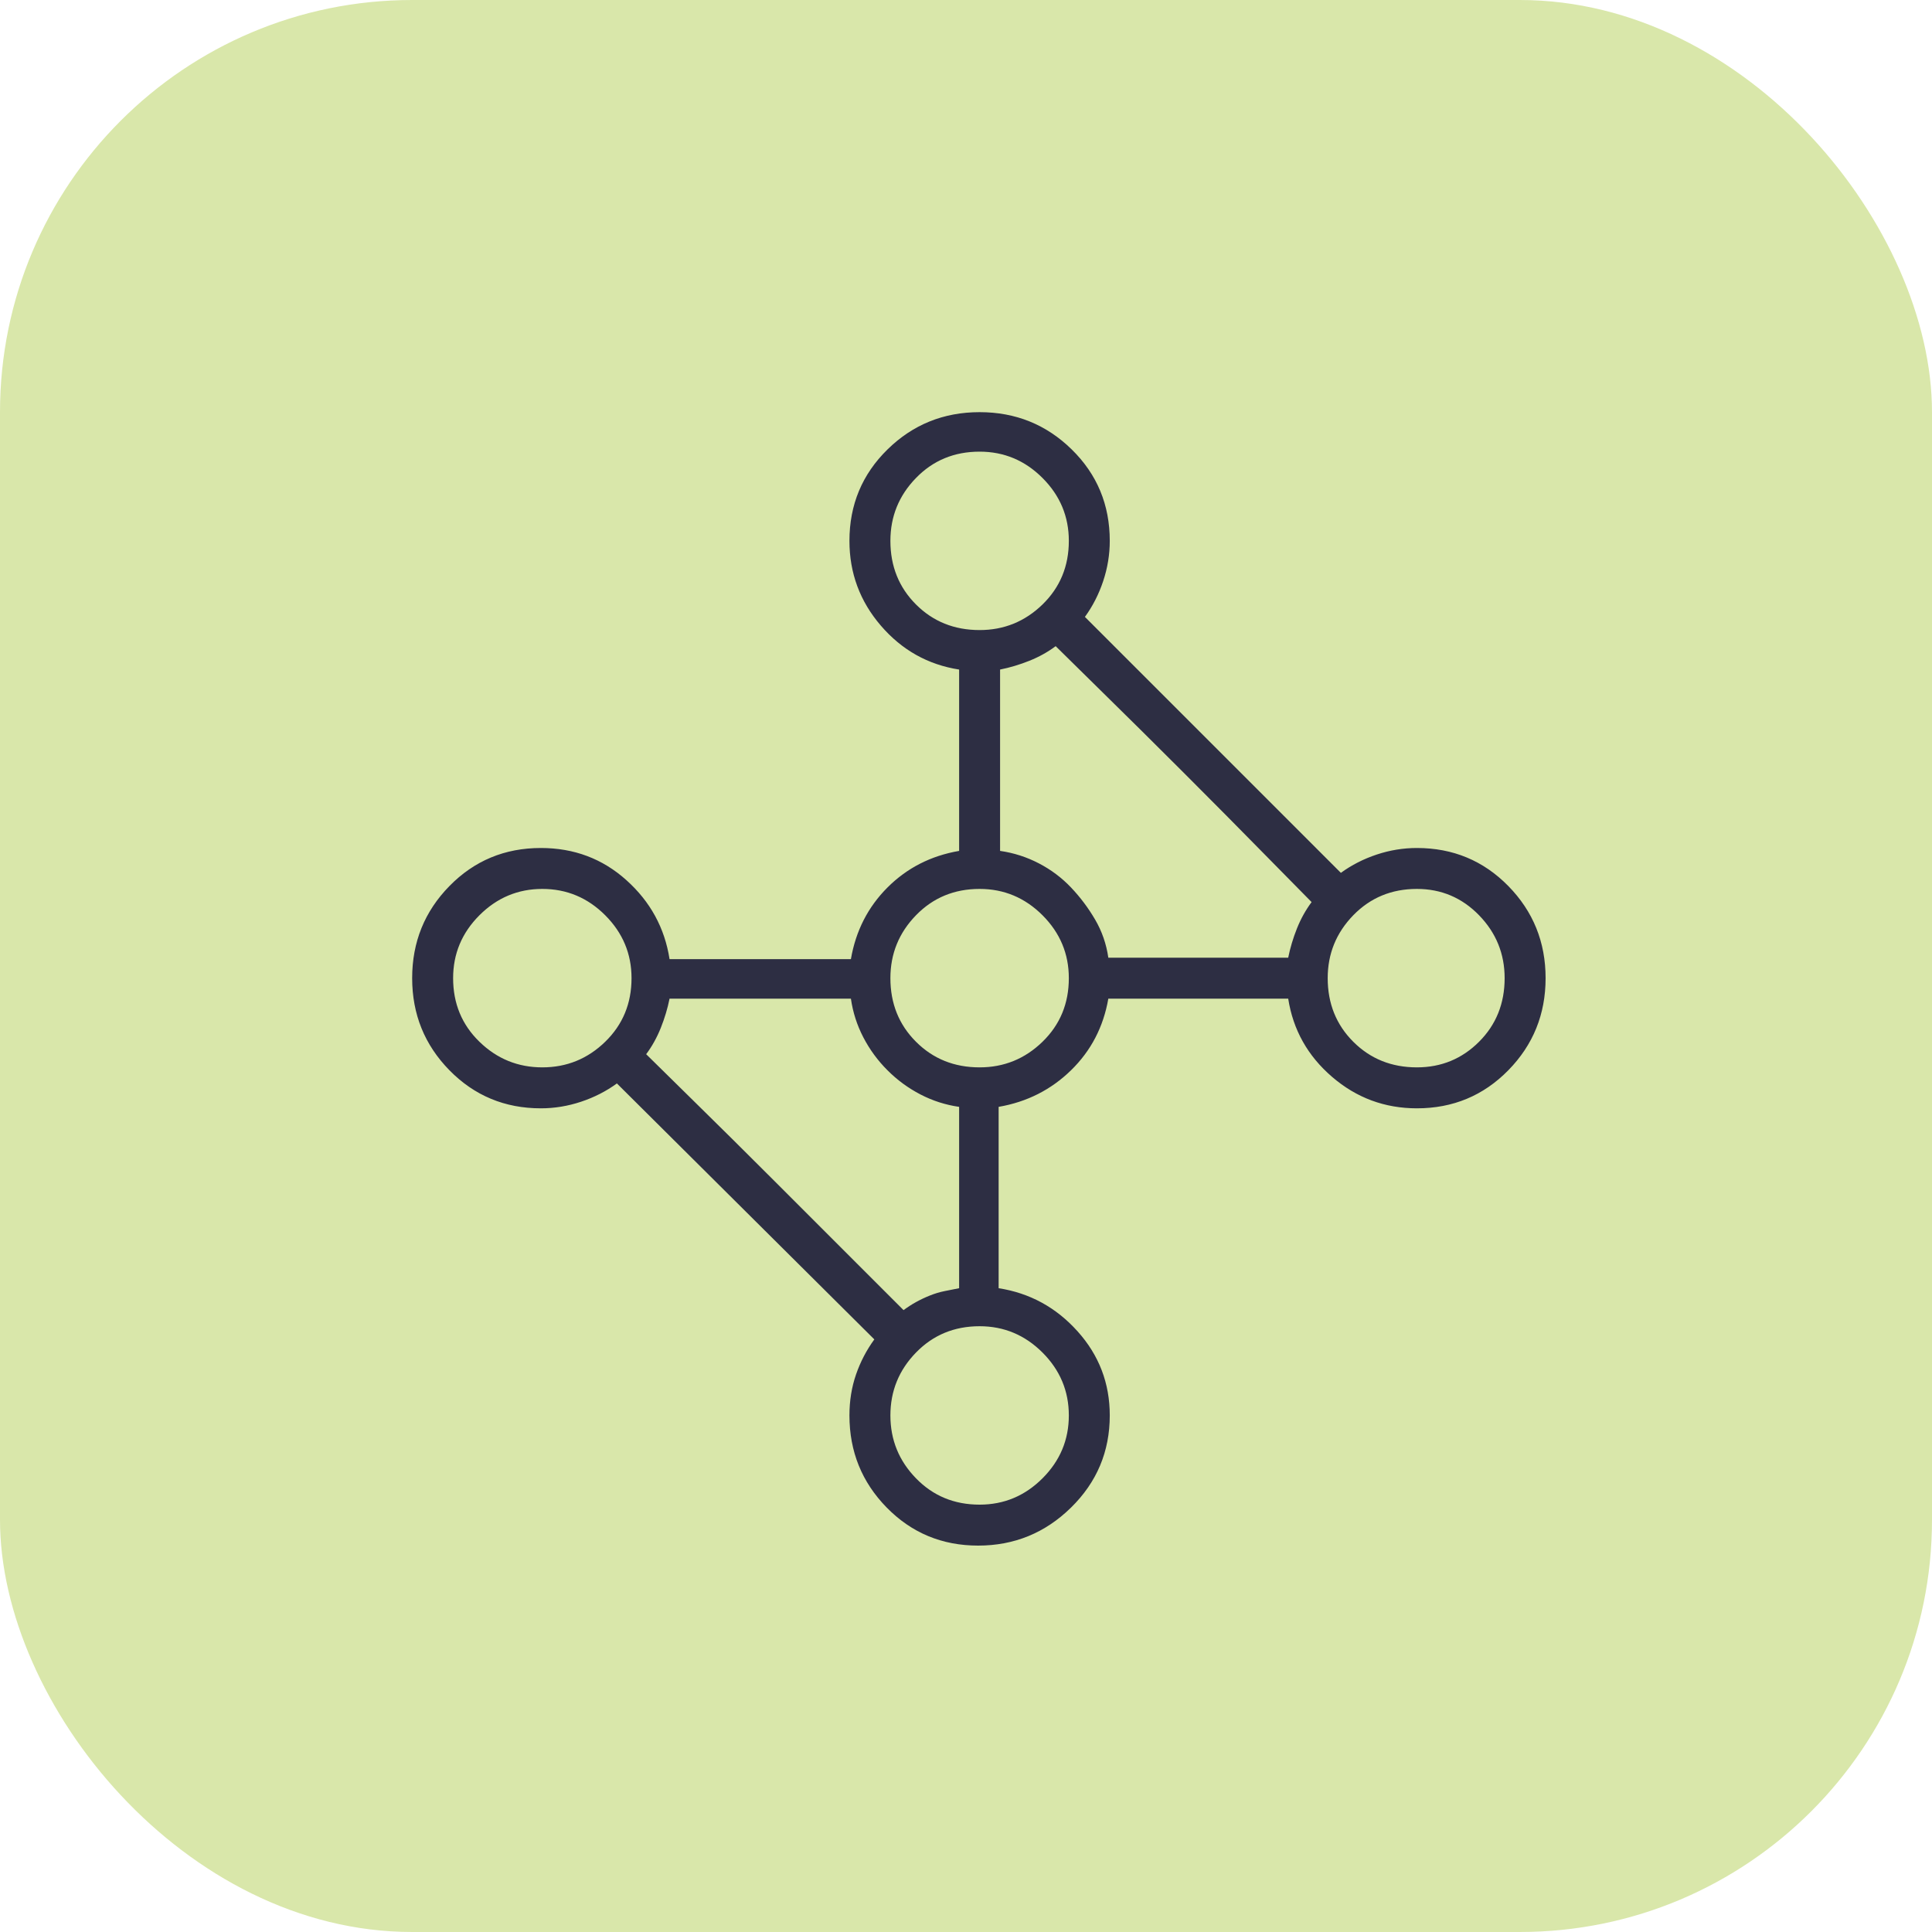
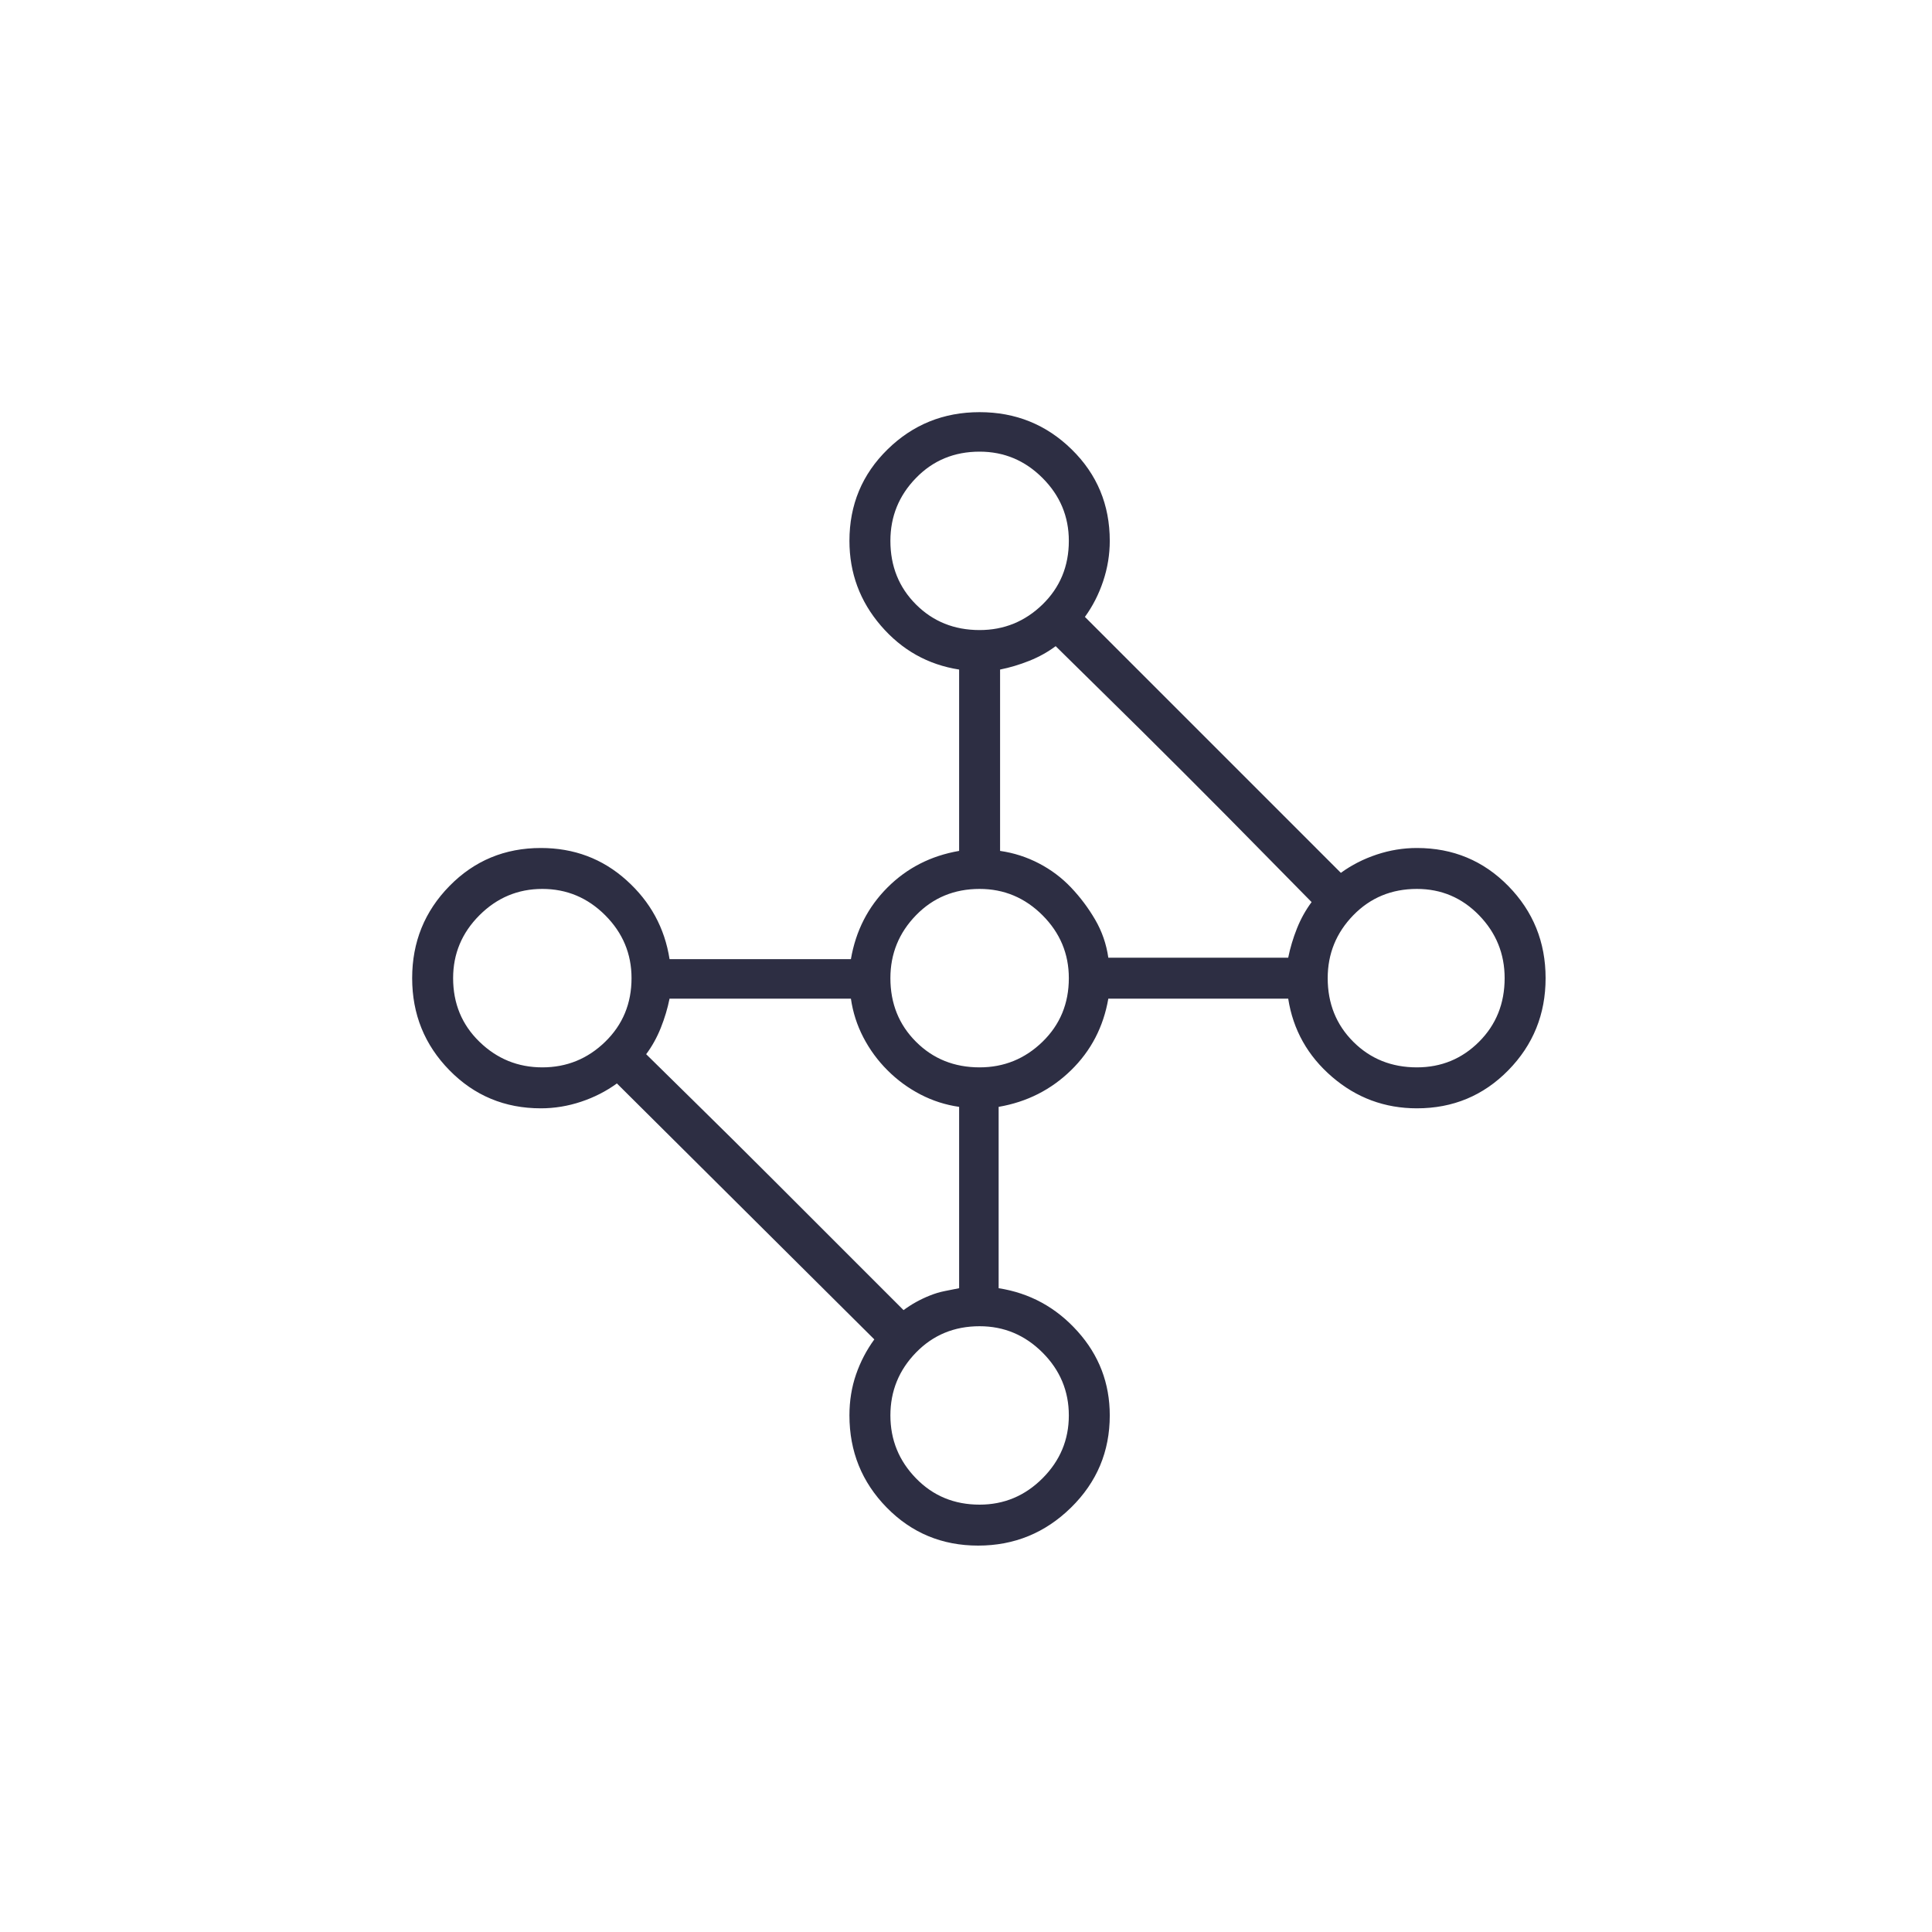
<svg xmlns="http://www.w3.org/2000/svg" width="75" height="75" viewBox="0 0 75 75" fill="none">
-   <rect width="75" height="75" rx="16" fill="#D9E7AA" />
  <path d="M37.972 60C36.571 60 35.388 59.508 34.423 58.524C33.458 57.54 32.975 56.347 32.975 54.947C32.975 54.379 33.061 53.849 33.231 53.357C33.401 52.865 33.638 52.411 33.941 51.995L23.948 42.059C23.532 42.362 23.068 42.599 22.557 42.769C22.047 42.939 21.526 43.025 20.996 43.025C19.596 43.025 18.413 42.532 17.448 41.548C16.483 40.564 16 39.372 16 37.972C16 36.571 16.483 35.379 17.448 34.395C18.413 33.411 19.596 32.919 20.996 32.919C22.283 32.919 23.39 33.335 24.317 34.168C25.245 35 25.803 36.022 25.992 37.233H33.032C33.221 36.136 33.695 35.209 34.452 34.452C35.209 33.695 36.136 33.221 37.233 33.032V25.992C36.022 25.803 35.01 25.235 34.196 24.289C33.382 23.343 32.975 22.245 32.975 20.996C32.975 19.596 33.468 18.413 34.452 17.448C35.436 16.483 36.628 16 38.028 16C39.429 16 40.621 16.483 41.605 17.448C42.589 18.413 43.081 19.596 43.081 20.996C43.081 21.526 42.996 22.047 42.826 22.557C42.656 23.068 42.419 23.532 42.116 23.948L52.052 33.884C52.468 33.581 52.932 33.344 53.443 33.174C53.953 33.004 54.474 32.919 55.004 32.919C56.404 32.919 57.587 33.411 58.552 34.395C59.517 35.379 60 36.571 60 37.972C60 39.372 59.517 40.564 58.552 41.548C57.587 42.532 56.404 43.025 55.004 43.025C53.755 43.025 52.657 42.618 51.711 41.804C50.765 40.99 50.197 39.978 50.008 38.767H43.025C42.835 39.864 42.353 40.791 41.577 41.548C40.801 42.305 39.864 42.779 38.767 42.968V50.008C39.978 50.197 41 50.755 41.832 51.683C42.665 52.61 43.081 53.698 43.081 54.947C43.081 56.347 42.58 57.54 41.577 58.524C40.574 59.508 39.372 60 37.972 60ZM37.233 50.008V42.968C36.704 42.892 36.202 42.731 35.729 42.485C35.256 42.239 34.83 41.927 34.452 41.548C34.073 41.17 33.761 40.744 33.515 40.271C33.269 39.798 33.108 39.296 33.032 38.767H25.992C25.954 38.956 25.907 39.145 25.85 39.334C25.794 39.523 25.727 39.713 25.652 39.902C25.576 40.091 25.491 40.271 25.396 40.441C25.302 40.612 25.197 40.773 25.084 40.924C25.311 41.151 25.917 41.747 26.901 42.712C27.885 43.677 28.945 44.728 30.08 45.863L33.259 49.043L35.076 50.859C35.227 50.746 35.388 50.642 35.559 50.547C35.729 50.453 35.909 50.367 36.098 50.292C36.287 50.216 36.477 50.159 36.666 50.121L37.233 50.008ZM43.025 37.177H50.008C50.046 36.987 50.093 36.798 50.15 36.609C50.206 36.42 50.273 36.23 50.348 36.041C50.424 35.852 50.509 35.672 50.604 35.502C50.699 35.332 50.803 35.171 50.916 35.019C50.689 34.792 50.093 34.187 49.128 33.203C48.163 32.218 47.112 31.159 45.977 30.023C44.841 28.888 43.782 27.837 42.797 26.872C41.813 25.907 41.208 25.311 40.981 25.084C40.829 25.197 40.668 25.302 40.498 25.396C40.328 25.491 40.148 25.576 39.959 25.652C39.77 25.727 39.58 25.794 39.391 25.85C39.202 25.907 39.013 25.954 38.823 25.992V33.032C39.353 33.108 39.855 33.269 40.328 33.515C40.801 33.761 41.217 34.073 41.577 34.452C41.936 34.83 42.249 35.246 42.514 35.701C42.779 36.155 42.949 36.647 43.025 37.177ZM55.004 41.435C55.95 41.435 56.754 41.104 57.417 40.441C58.079 39.779 58.41 38.956 58.41 37.972C58.41 37.025 58.079 36.212 57.417 35.53C56.754 34.849 55.95 34.508 55.004 34.508C54.02 34.508 53.197 34.849 52.534 35.53C51.872 36.212 51.541 37.025 51.541 37.972C51.541 38.956 51.872 39.779 52.534 40.441C53.197 41.104 54.02 41.435 55.004 41.435ZM38.028 41.435C38.975 41.435 39.788 41.104 40.47 40.441C41.151 39.779 41.492 38.956 41.492 37.972C41.492 37.025 41.151 36.212 40.47 35.53C39.788 34.849 38.975 34.508 38.028 34.508C37.044 34.508 36.221 34.849 35.559 35.53C34.896 36.212 34.565 37.025 34.565 37.972C34.565 38.956 34.896 39.779 35.559 40.441C36.221 41.104 37.044 41.435 38.028 41.435ZM38.028 58.41C38.975 58.41 39.788 58.07 40.47 57.388C41.151 56.707 41.492 55.893 41.492 54.947C41.492 54.001 41.151 53.187 40.47 52.506C39.788 51.825 38.975 51.484 38.028 51.484C37.044 51.484 36.221 51.825 35.559 52.506C34.896 53.187 34.565 54.001 34.565 54.947C34.565 55.893 34.896 56.707 35.559 57.388C36.221 58.07 37.044 58.41 38.028 58.41ZM21.053 41.435C21.999 41.435 22.813 41.104 23.494 40.441C24.175 39.779 24.516 38.956 24.516 37.972C24.516 37.025 24.175 36.212 23.494 35.53C22.813 34.849 21.999 34.508 21.053 34.508C20.107 34.508 19.293 34.849 18.612 35.53C17.93 36.212 17.59 37.025 17.59 37.972C17.59 38.956 17.93 39.779 18.612 40.441C19.293 41.104 20.107 41.435 21.053 41.435ZM38.028 24.459C38.975 24.459 39.788 24.128 40.47 23.466C41.151 22.803 41.492 21.98 41.492 20.996C41.492 20.05 41.151 19.236 40.47 18.555C39.788 17.873 38.975 17.533 38.028 17.533C37.044 17.533 36.221 17.873 35.559 18.555C34.896 19.236 34.565 20.05 34.565 20.996C34.565 21.98 34.896 22.803 35.559 23.466C36.221 24.128 37.044 24.459 38.028 24.459Z" fill="#2D2E43" />
</svg>